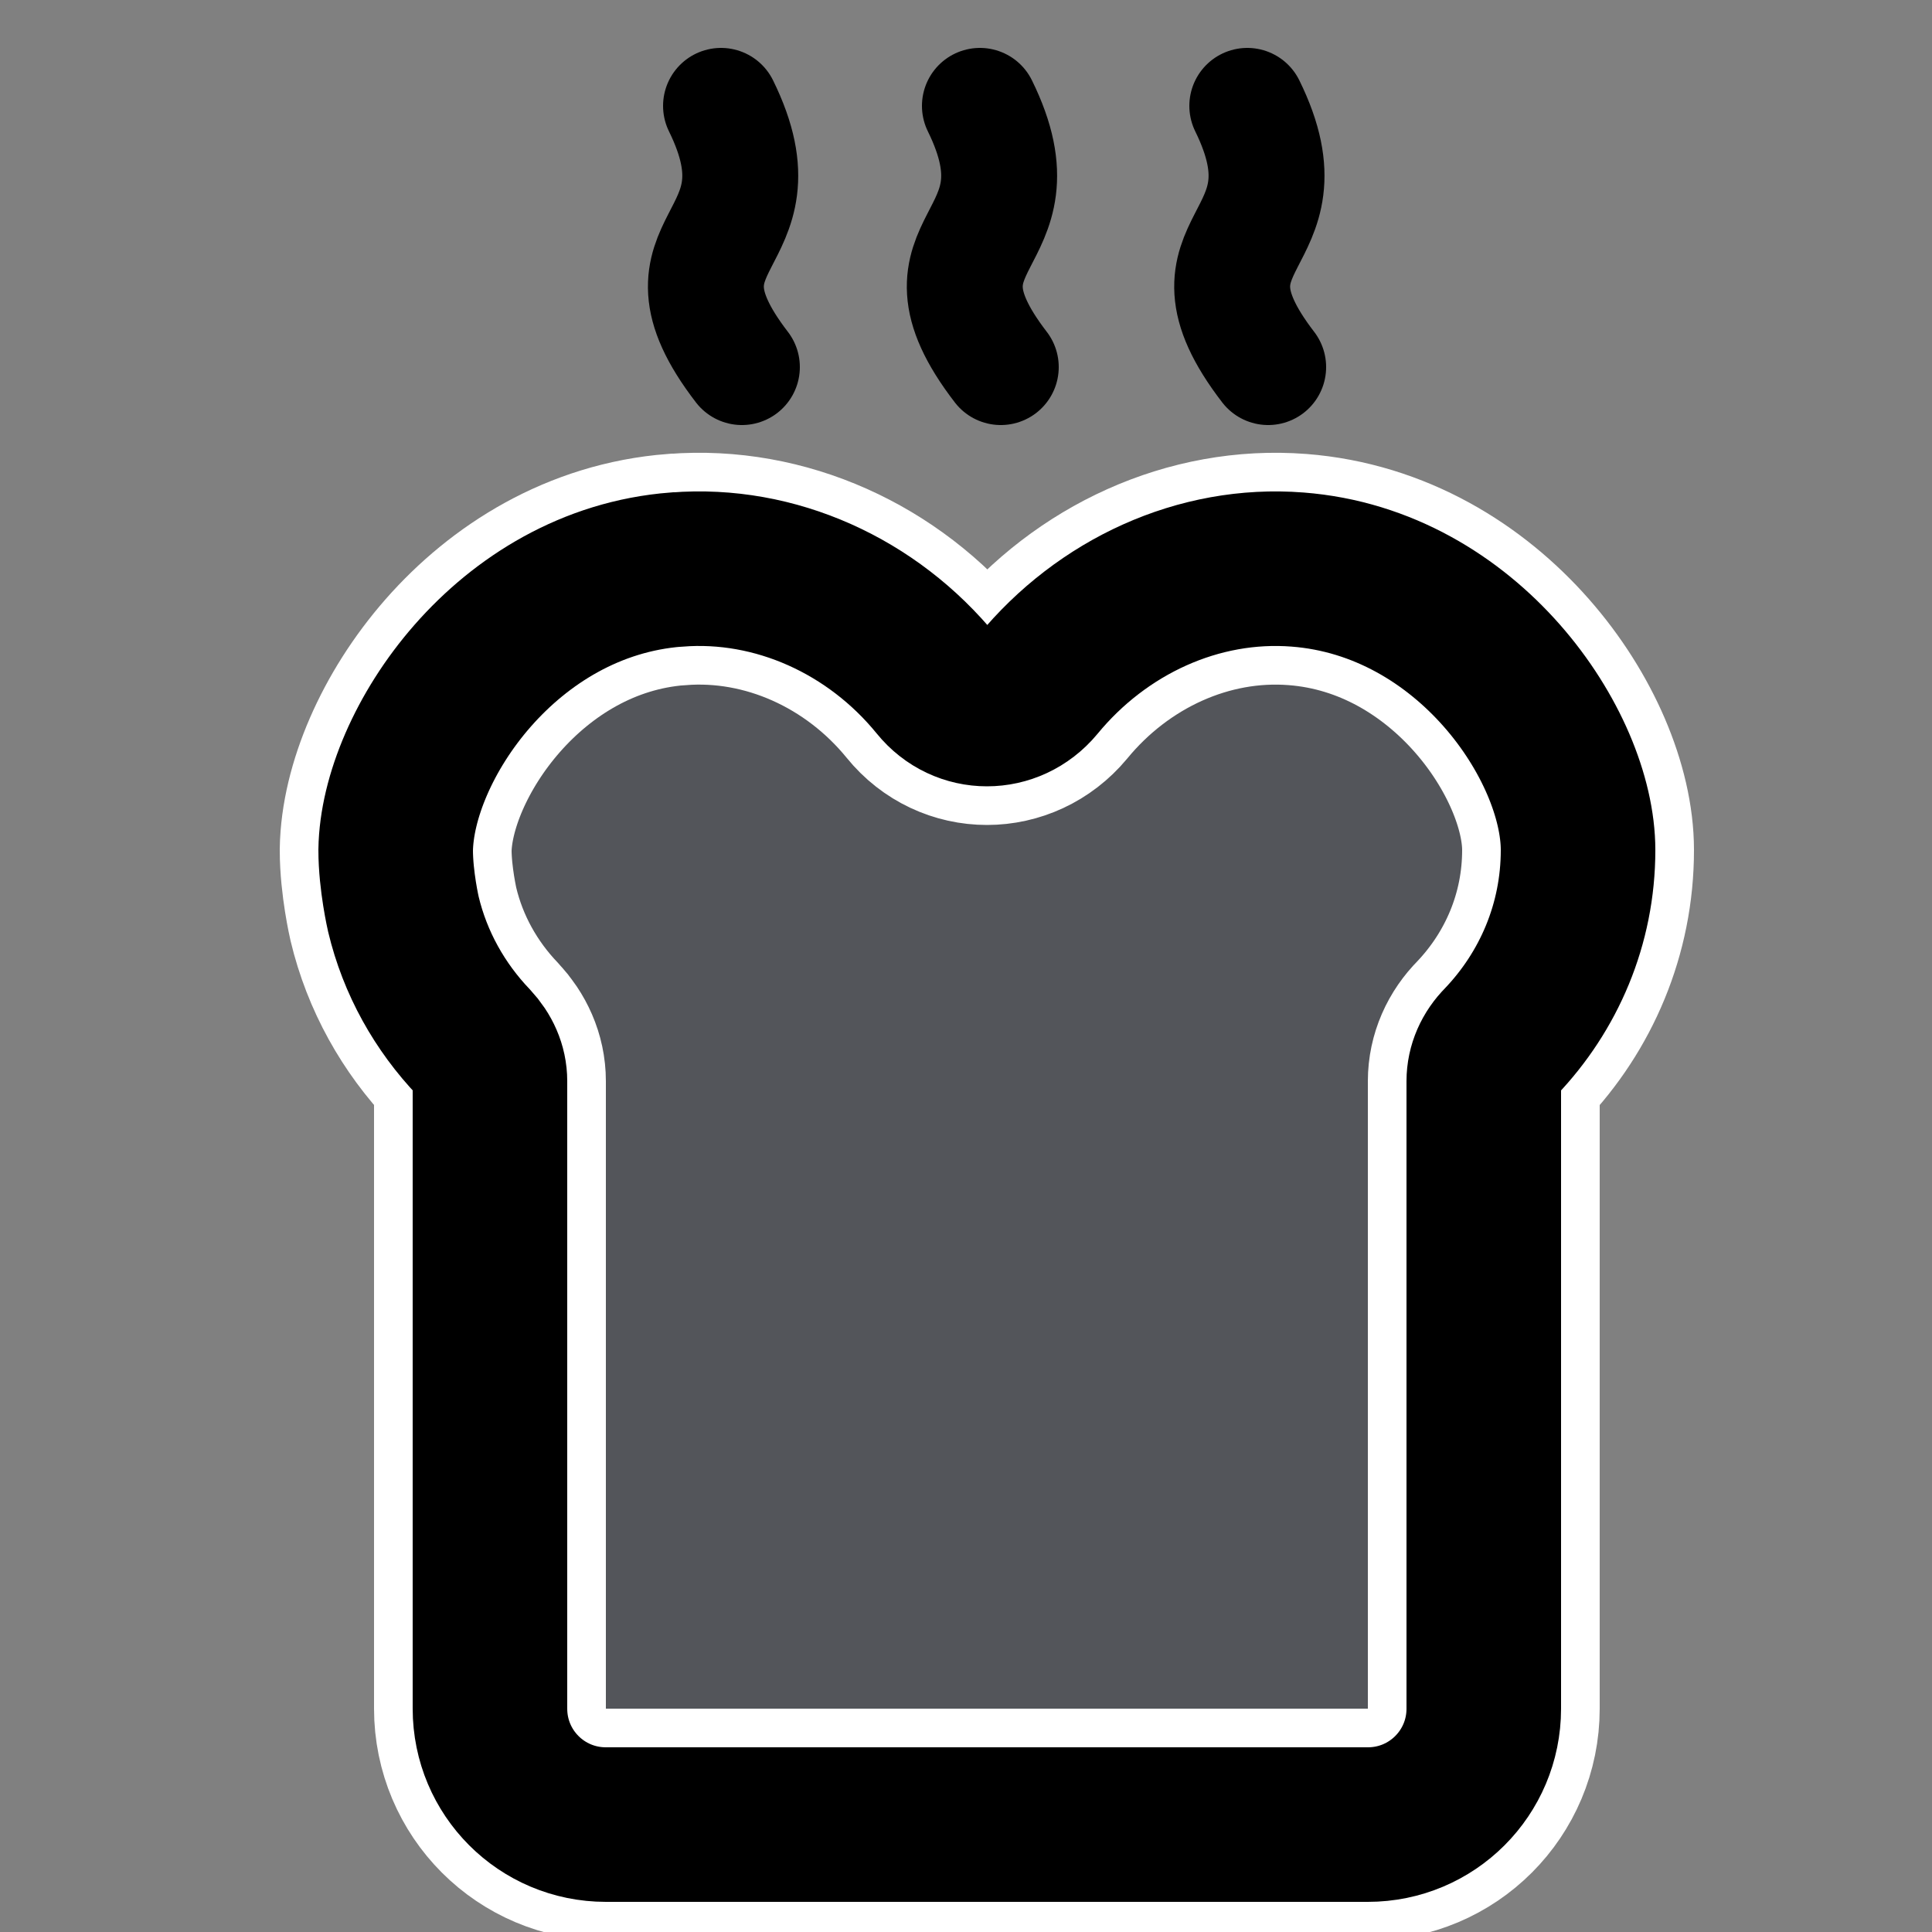
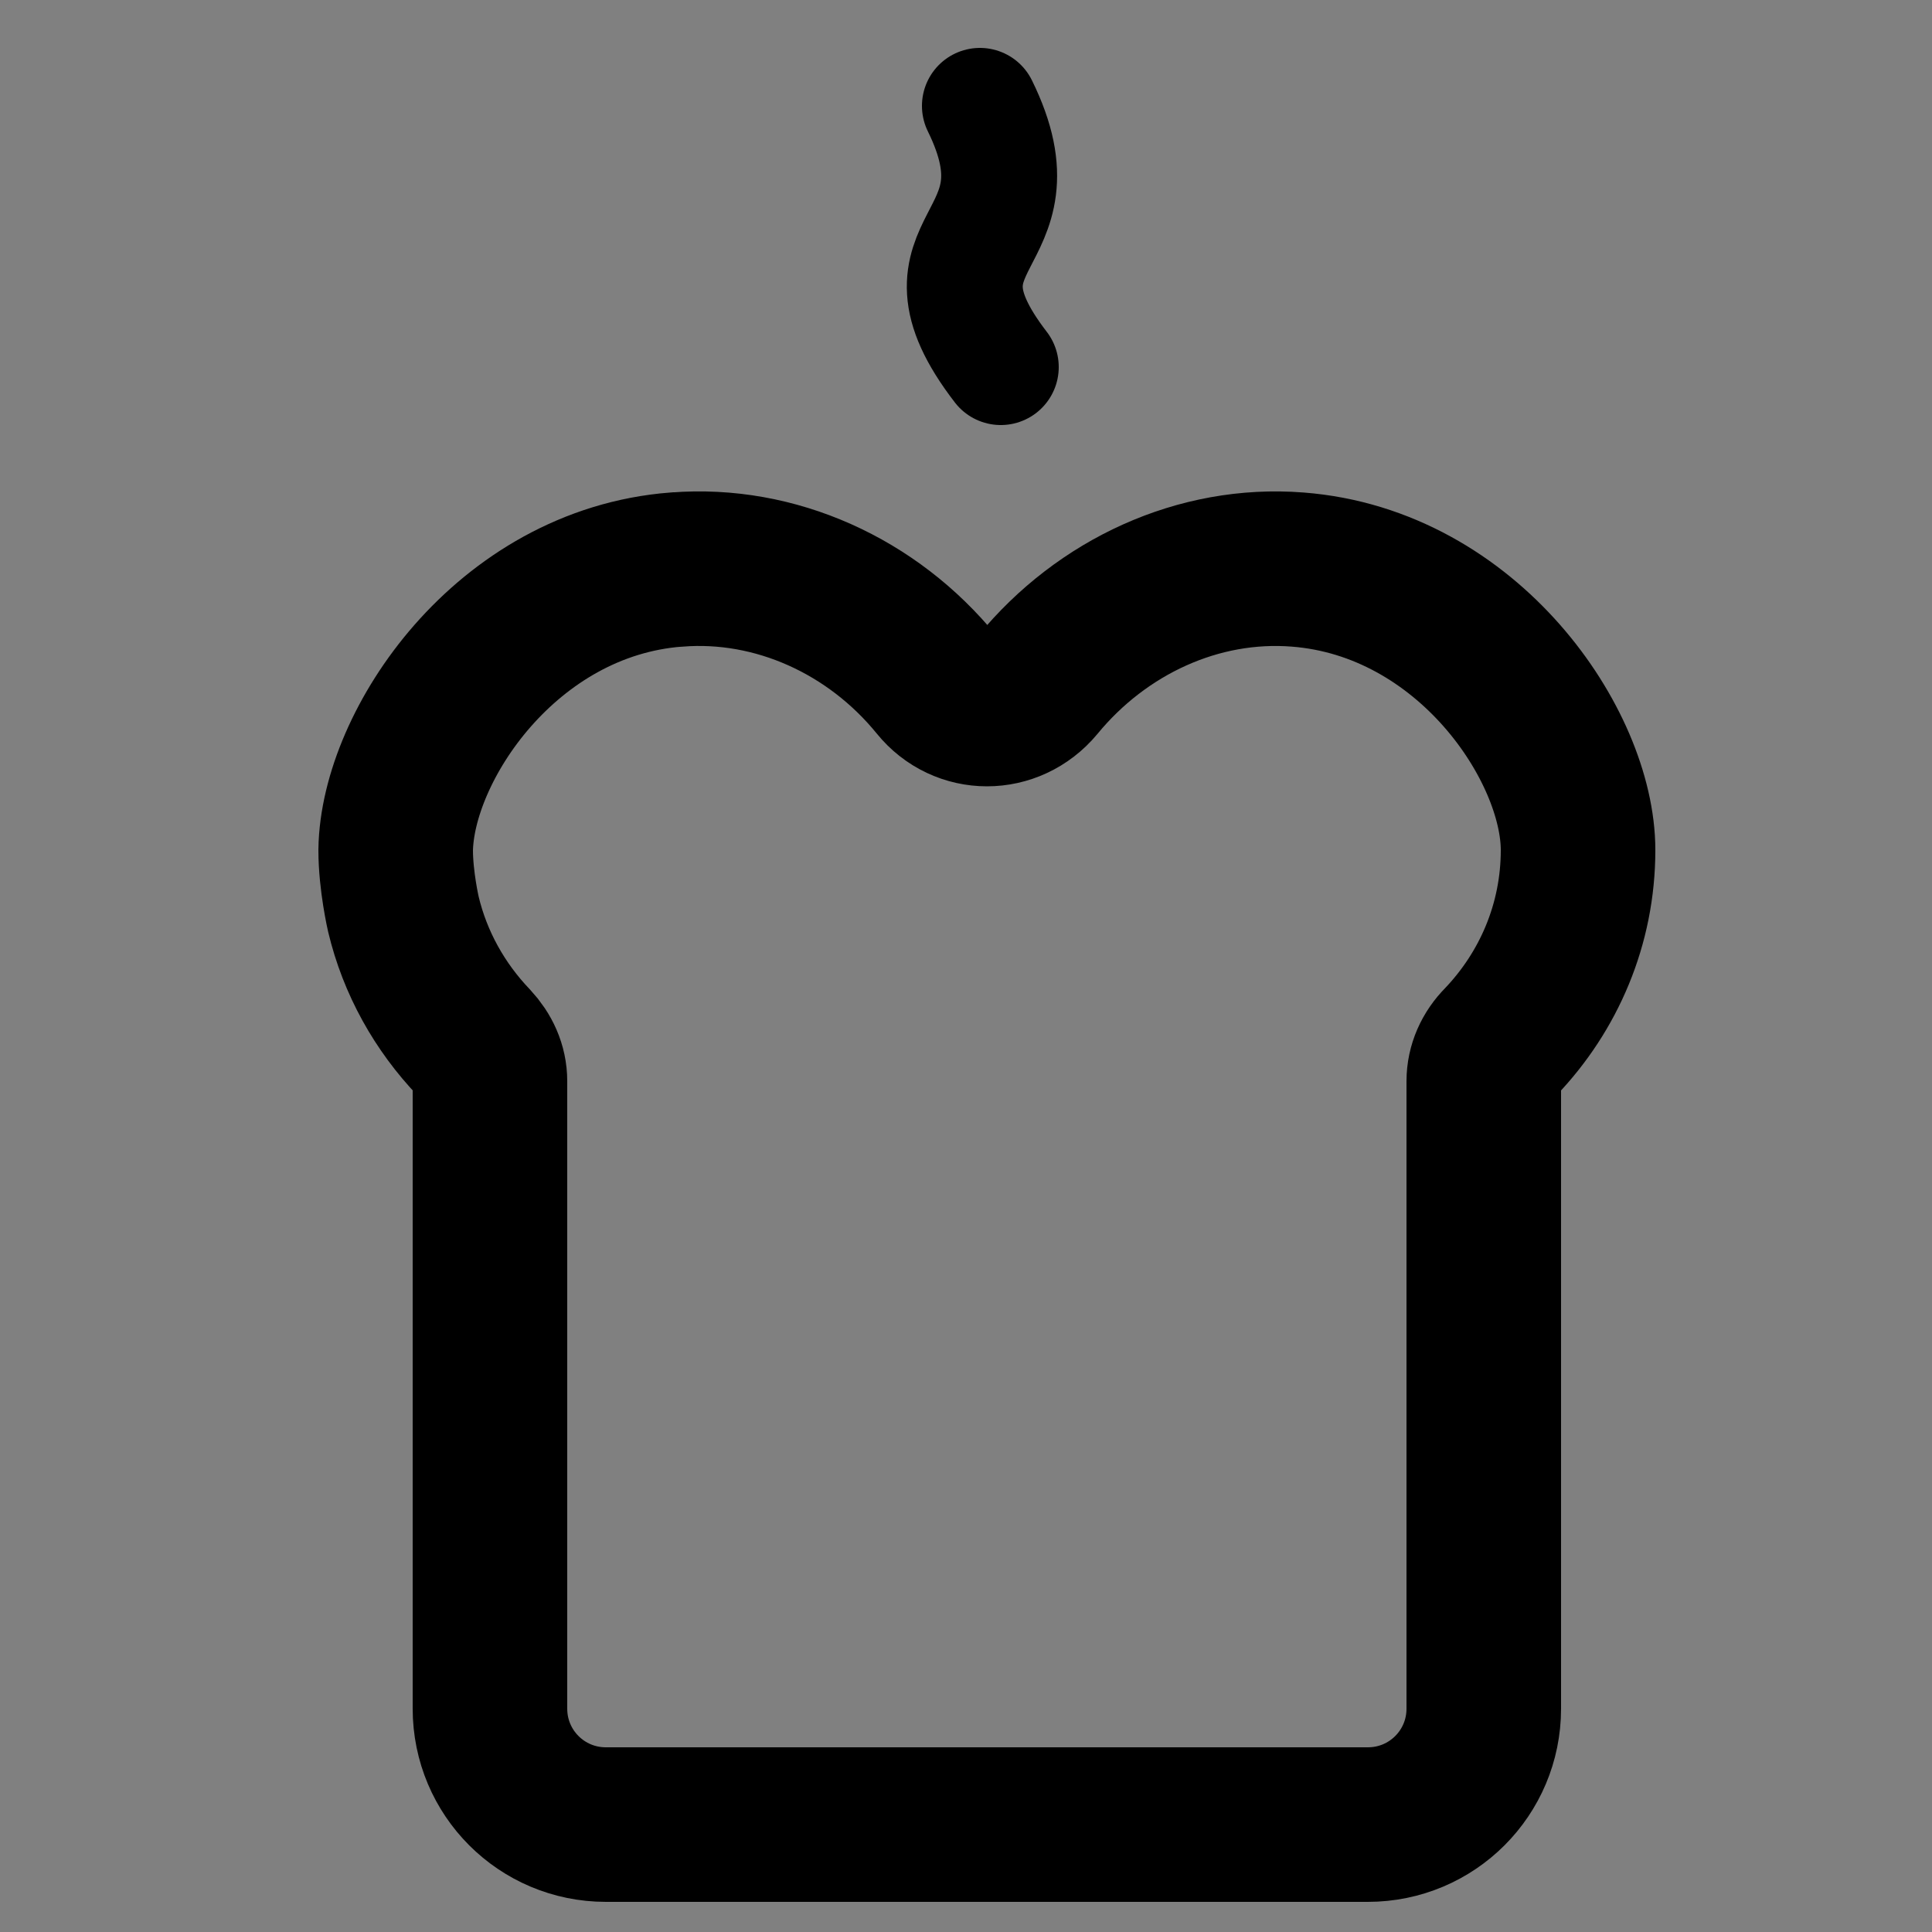
<svg xmlns="http://www.w3.org/2000/svg" viewBox="0 0 25 25" data-sanitized-data-name="Layer 2" data-name="Layer 2" id="Layer_2">
  <rect x="0" y="0" width="25" height="25" fill="#808080" stroke="none" />
  <defs>
    <style>
      .cls-1 {
        stroke-linecap: round;
        stroke-width: 1.5px;
      }

      .cls-1, .cls-2 {
        fill: none;
        stroke: #000;
      }

      .cls-1, .cls-2, .cls-3 {
        stroke-miterlimit: 4;
      }

      .cls-2 {
        stroke-width: 2px;
      }

      .cls-3 {
        fill: #53555a;
        stroke: #fff;
        stroke-width: 3px;
      }
    </style>
  </defs>
  <g>
-     <path d="m8.75,7.37c-2.2.17-3.61,2.28-3.63,3.63,0,.4.1.83.1.83.15.63.47,1.2.91,1.66.13.14.21.31.21.5v8.12c0,.83.67,1.5,1.5,1.5h9.86c.83,0,1.5-.67,1.5-1.5v-8.12c0-.19.08-.37.22-.51.62-.65,1-1.52,1-2.48,0-1.35-1.42-3.46-3.63-3.63-1.28-.1-2.53.48-3.36,1.49-.35.42-.97.42-1.31,0-.83-1.02-2.09-1.59-3.36-1.49Z" class="cls-3" />
    <path d="m8.75,7.37c-2.2.17-3.61,2.28-3.63,3.63,0,.4.1.83.1.83.15.63.47,1.2.91,1.66.13.14.21.31.21.5v8.12c0,.83.67,1.5,1.5,1.5h9.86c.83,0,1.5-.67,1.5-1.5v-8.12c0-.19.08-.37.22-.51.62-.65,1-1.52,1-2.48,0-1.35-1.42-3.46-3.63-3.63-1.28-.1-2.53.48-3.36,1.49-.35.42-.97.42-1.31,0-.83-1.02-2.09-1.59-3.36-1.49Z" class="cls-2" />
  </g>
  <g>
    <path d="m12.95,4.75c-1.3-1.69.63-1.55-.27-3.38" class="cls-1" />
-     <path d="m9.6,4.75c-1.3-1.69.63-1.55-.27-3.38" class="cls-1" />
-     <path d="m16.41,4.75c-1.3-1.69.63-1.55-.27-3.38" class="cls-1" />
  </g>
</svg>